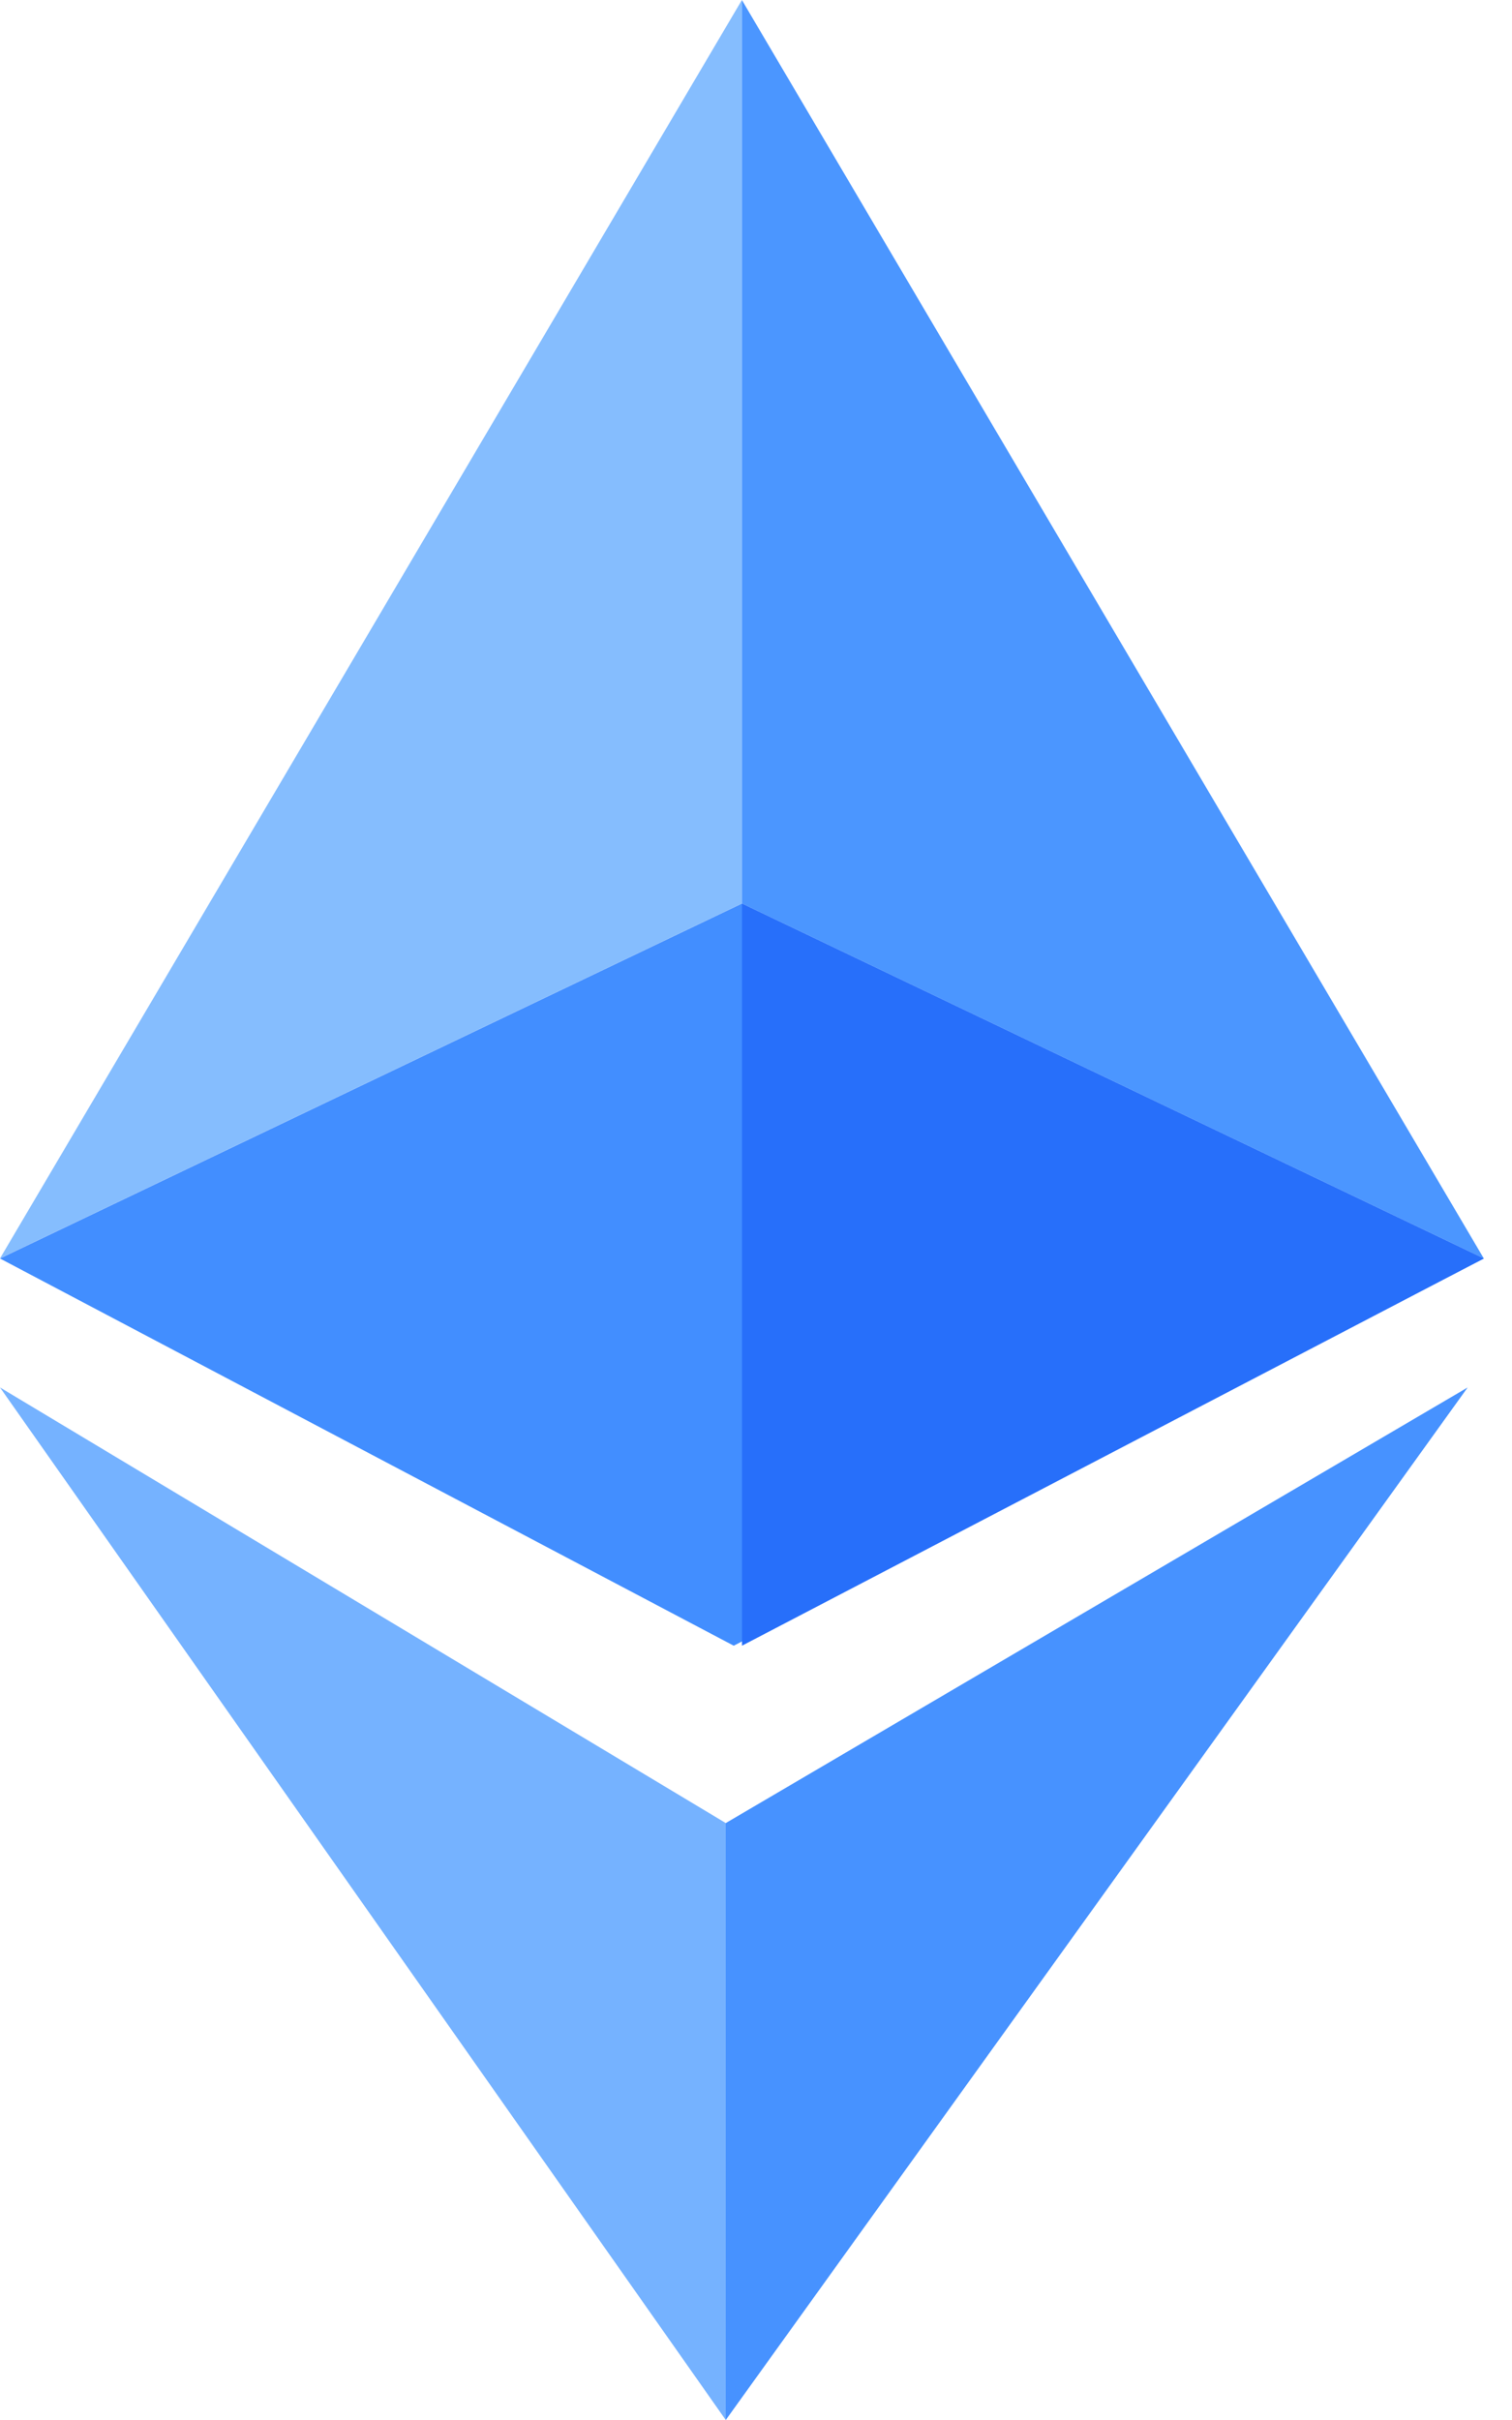
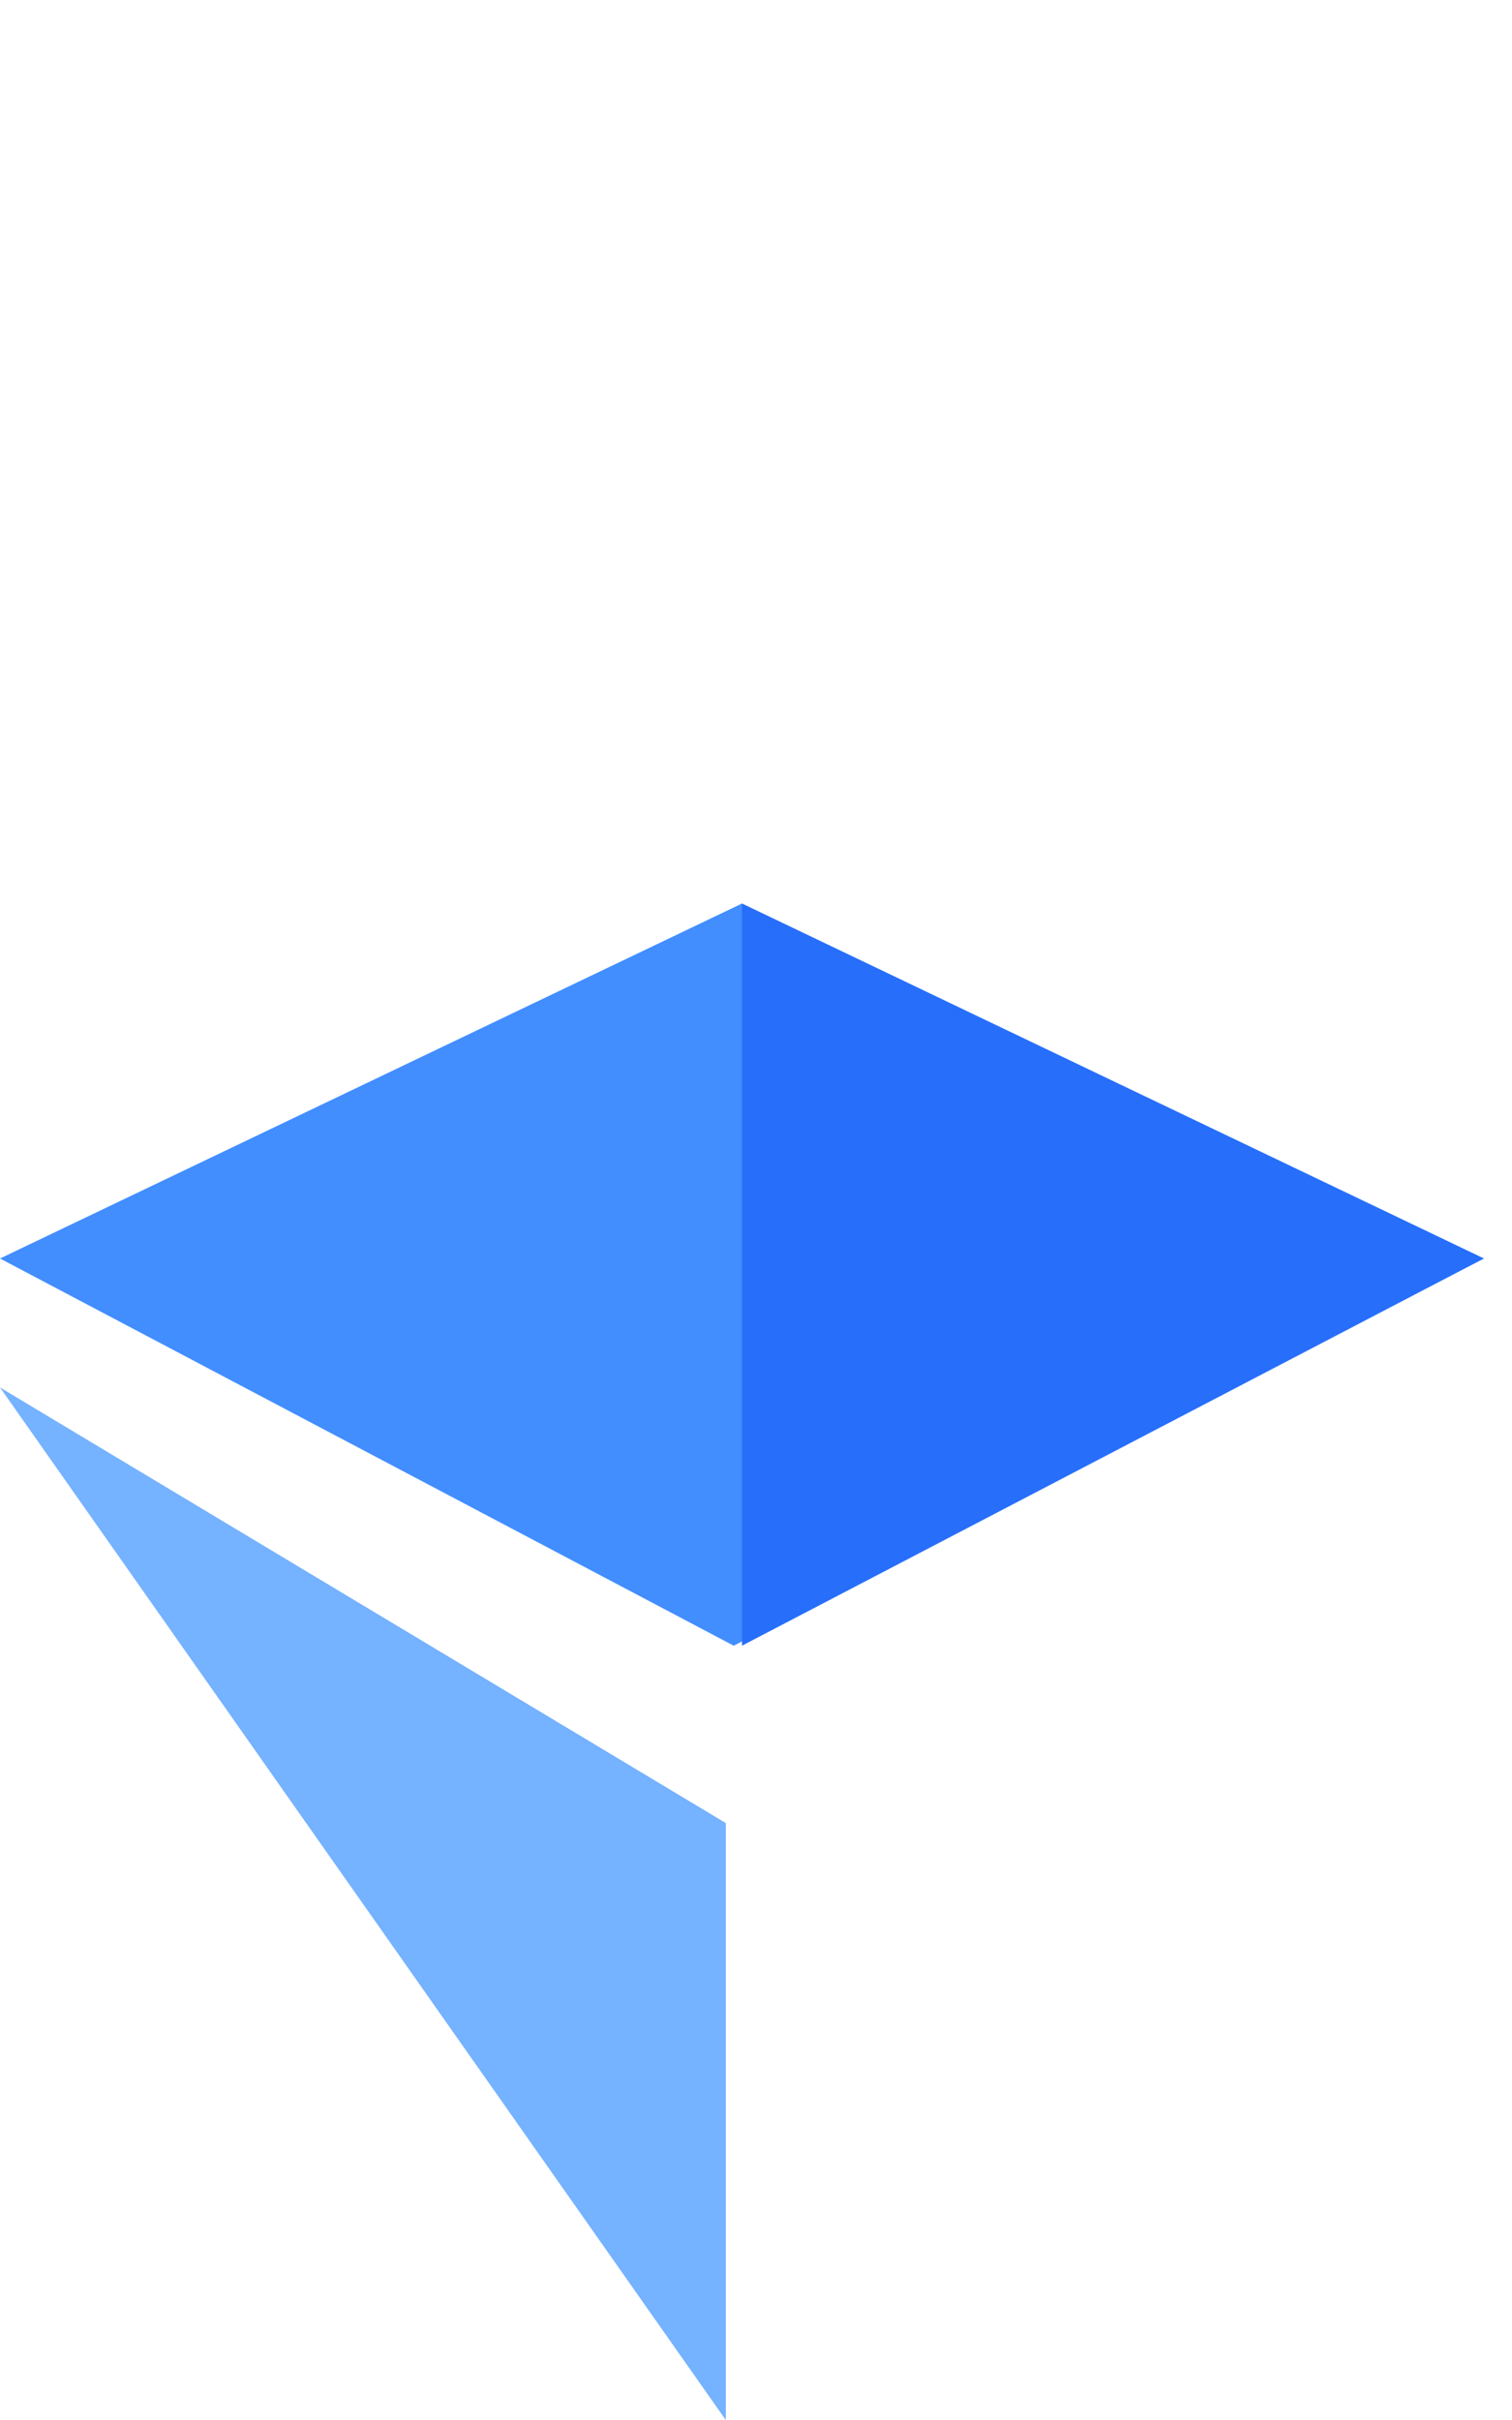
<svg xmlns="http://www.w3.org/2000/svg" width="15" height="24" viewBox="0 0 15 24" fill="none">
  <path d="M7.2 24L0 13.76L7.2 18.08V24Z" fill="#75B2FF" />
-   <path d="M7.2 24L14.56 13.76L7.2 18.08V24Z" fill="#4792FF" />
-   <path d="M0 12.48L7.36 0V8.96L0 12.48Z" fill="#85BDFE" />
-   <path d="M14.72 12.48L7.36 0V8.96L14.72 12.48Z" fill="#4B96FF" />
  <path d="M7.36 8.961L0 12.481L7.279 16.321L14.72 12.481L7.36 8.961Z" fill="#428EFF" />
  <path d="M7.361 16.321V8.961L14.721 12.481L7.361 16.321Z" fill="#276FFA" />
</svg>